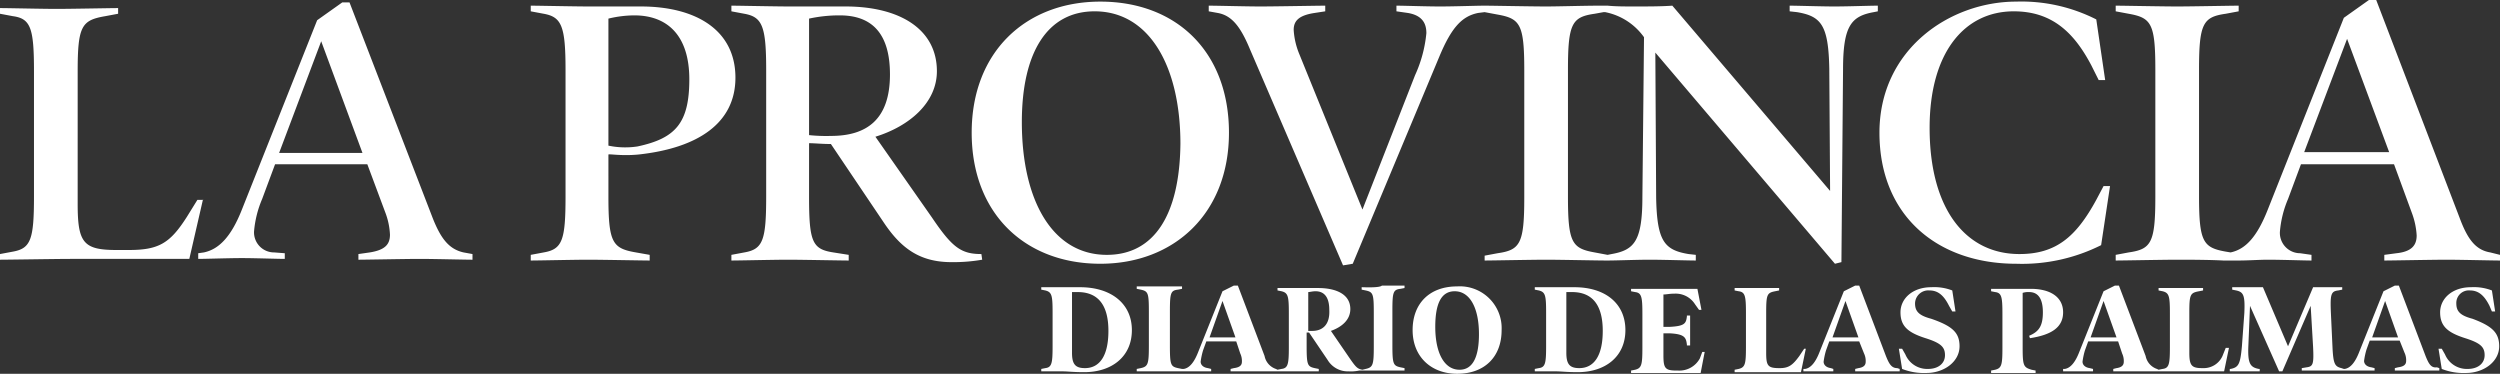
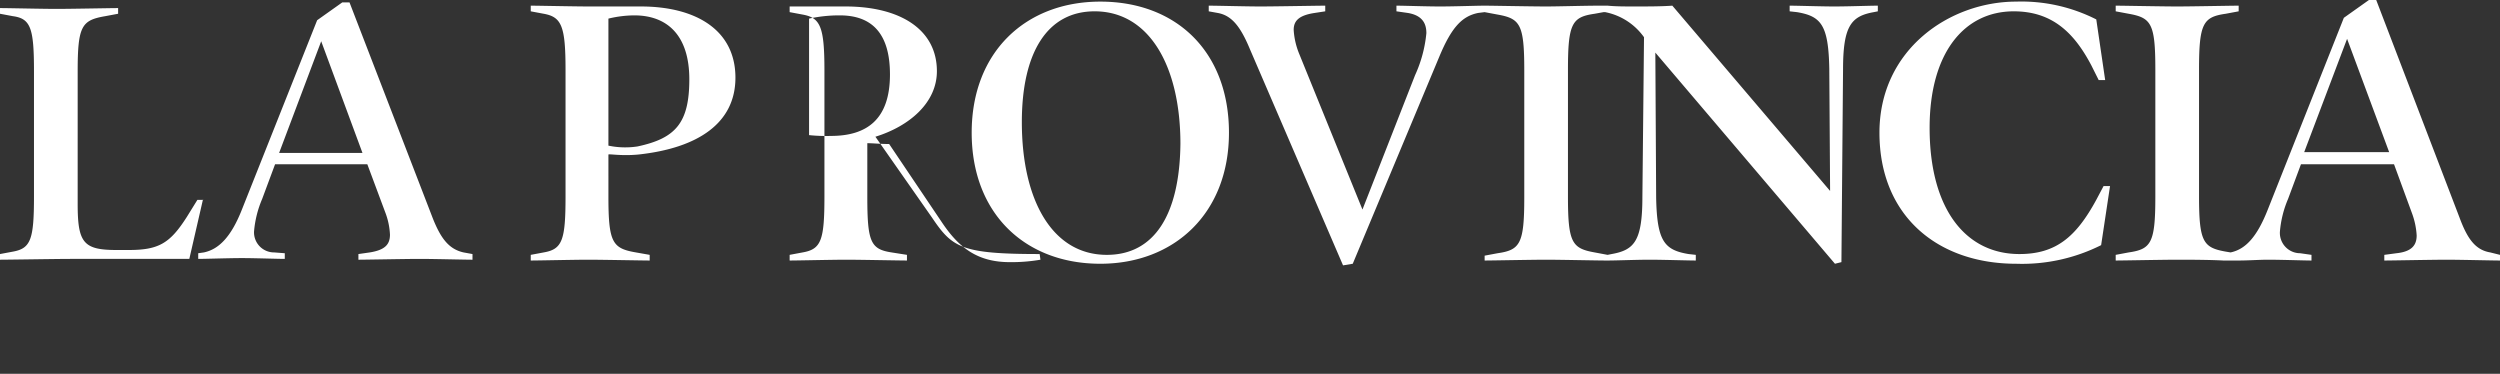
<svg xmlns="http://www.w3.org/2000/svg" viewBox="0 0 309 46.2">
  <rect x="0" y="0" width="309" height="46.2" fill="#333333" stroke="none" />
  <defs>
    <style>.cls-1{fill:#fff;}</style>
  </defs>
  <g id="Capa_2" data-name="Capa 2">
    <g id="Capa_1-2" data-name="Capa 1">
-       <path fill="white" class="cls-1" d="M78.9,19.1c7.4-.8,12-3.9,12-9.5C90.9,3.7,86,.8,79.2.8H72.8C71.1.8,66.5.7,65.6.7v.7l1.6.3c2.2.4,2.7,1.5,2.7,6.9V24.3c0,5.4-.4,6.5-2.7,6.9l-1.6.3v.7c1,0,5.4-.1,7.1-.1s6.8.1,7.6.1v-.7l-1.7-.3c-2.9-.5-3.4-1.2-3.4-6.9V19.1C75.3,19,76.8,19.3,78.9,19.1ZM75.2,2.3a13.92,13.92,0,0,1,3.2-.4c4.1,0,6.8,2.5,6.8,7.9s-1.7,7.3-6.4,8.3a10.05,10.05,0,0,1-3.6-.1Zm40,24.6-7-10c4.2-1.3,7.6-4.2,7.6-8.1,0-5.2-4.6-8-11.3-8H97.6C95.9.8,91.3.7,90.4.7v.7l1.6.3c2.2.4,2.7,1.5,2.7,6.9V24.3c0,5.4-.4,6.5-2.7,6.9l-1.6.3v.7c1,0,5.3-.1,7-.1s6.6.1,7.5.1v-.7l-1.9-.3c-2.6-.4-3-1.3-3-6.9V17.7c.7,0,1.6.1,2.7.1l6.6,9.8c2.1,3.1,4.4,4.8,8.3,4.8a20.9,20.9,0,0,0,3.8-.3l-.1-.7C118.8,31.4,117.7,30.6,115.2,26.9ZM102.7,16.8a20.18,20.18,0,0,1-2.7-.1V2.3a17.62,17.62,0,0,1,3.8-.4c4.2,0,6.2,2.5,6.2,7.3C110,14.8,107.1,16.8,102.7,16.8ZM136,.2c-9.2,0-15.9,6.2-15.9,16.2s6.6,16.2,15.9,16.2c9.1,0,15.9-6.2,15.9-16.2S145.4.2,136,.2Zm.8,31.3c-6.7,0-10.5-6.7-10.5-16.4,0-8.7,3.2-13.7,9-13.7,6.7,0,10.6,6.7,10.6,16.4C145.8,26.5,142.7,31.5,136.8,31.5ZM221.2.7v.7l.9.1c3,.5,3.9,1.6,4,7l.1,15.1L206.7.7c-1.3.1-3.2.1-4.6.1-1.2,0-2.4,0-3.4-.1h-1c-1.8,0-5.2.1-6.6.1-1.7,0-6.8-.1-7.6-.1h0c-.9,0-3.8.1-5.5.1s-4.5-.1-5.4-.1v.7l1.4.2c1.8.3,2.3,1.3,2.3,2.5a16.15,16.15,0,0,1-1.4,5.2l-6.5,16.6L160.6,6.7a9.21,9.21,0,0,1-.7-3c0-1.1.6-1.8,2.6-2.1l1.3-.2V.7c-.9,0-6.3.1-8,.1s-5.4-.1-6.4-.1v.7l1.1.2c1.7.3,2.8,1.6,4,4.5L166,32.8l1.2-.2L177.9,7c1.5-3.6,2.8-5,4.8-5.4l.8-.1,1.6.3c2.8.5,3.3,1.2,3.3,6.9V24.4c0,5.7-.5,6.5-3.3,6.9l-1.6.3v.6c.9,0,5.9-.1,7.6-.1s6.3.1,7.4.1h.2c1.1,0,3.6-.1,5.2-.1s4.8.1,5.7.1v-.7l-.9-.1c-3-.5-3.9-1.6-4-7l-.1-17.9,22.2,26.1.8-.2.2-23.8c0-5.4,1-6.6,3.8-7.1l.5-.1V.7c-1,0-3.7.1-5.4.1C225.2.8,222.1.7,221.2.7ZM203,24.3c0,5.5-1,6.6-3.8,7.1l-.5.1-1.6-.3c-2.8-.5-3.3-1.2-3.3-6.9V8.6c0-5.7.5-6.5,3.3-6.9l1.1-.2h.2a7.71,7.71,0,0,1,4.8,3.1ZM260,23h.8l-1.1,7.3a21.79,21.79,0,0,1-10.5,2.3c-9.7,0-16.9-5.9-16.9-16.2S241,.2,249.2.2a20.44,20.44,0,0,1,9.9,2.2l1.1,7.5h-.8l-.9-1.8c-2.1-4-4.8-6.7-9.6-6.7-6.1,0-10.4,5.1-10.4,14.4,0,10.1,4.5,15.6,11.1,15.6,4.5,0,7-2.1,9.5-6.7Zm47.8,8.2c-1.8-.3-2.8-1.6-3.8-4.3L293.7,0h-.9l-3.1,2.2-9.4,23.7c-1.3,3.3-2.7,4.9-4.6,5.3l-.6-.1c-2.8-.5-3.3-1.2-3.3-6.9V8.6c0-5.7.5-6.5,3.3-6.9l1.6-.3V.7c-.9,0-5.9.1-7.6.1s-6.8-.1-7.6-.1v.7l1.6.3c2.8.5,3.3,1.2,3.3,6.9V24.3c0,5.7-.5,6.5-3.3,6.9l-1.6.3v.7c.9,0,5.9-.1,7.6-.1,1.1,0,3.8,0,5.7.1h1.9c1.2,0,2.6-.1,3.6-.1,1.7,0,4.5.1,5.4.1v-.7l-1.4-.2a2.51,2.51,0,0,1-2.5-2.7,13,13,0,0,1,1-4l1.6-4.3h11.5l2.2,6a9.39,9.39,0,0,1,.6,2.8c0,1.2-.6,2-2.5,2.2l-1.5.2v.7c.9,0,6-.1,7.7-.1s5.7.1,6.6.1v-.7Zm-23-12.4,5.3-14,5.2,14ZM25.1,24.6,23.4,32H8.8c-1.7,0-7.8.1-8.8.1v-.7l1.6-.3c2.2-.4,2.6-1.5,2.6-6.8V8.8c0-5.3-.4-6.5-2.6-6.8L0,1.7V1c1,0,5.3.1,7,.1S13.7,1,14.6,1v.7L13,2c-2.9.5-3.4,1.2-3.4,6.8V25.2c0,4.8.7,5.7,4.8,5.7h1.5c3.7,0,5.1-.8,7.2-4.1l1.3-2.1h.7ZM53.5,27,43.2.3h-.9L39.2,2.5,29.9,25.9c-1.3,3.3-2.8,4.9-4.7,5.3l-.7.1V32c.9,0,3.8-.1,5.4-.1s4.4.1,5.3.1v-.7l-1.3-.1a2.48,2.48,0,0,1-2.5-2.6,13,13,0,0,1,1-4L34,20.3H45.4l2.2,5.9a8.82,8.82,0,0,1,.6,2.8c0,1.2-.6,1.9-2.5,2.2l-1.4.2v.7c.9,0,5.9-.1,7.6-.1s5.6.1,6.5.1v-.7l-1.1-.2C55.5,30.8,54.5,29.5,53.5,27Zm-19-8.1L39.7,5.1l5.1,13.8Z" />
-       <path fill="white" class="cls-1" d="M133.5,35.5h-4.8v.3l.5.1c.8.2.9.6.9,2.7v4.2c0,2.1-.1,2.6-.9,2.7l-.5.1v.3h2.6c.7,0,1.3.1,2.7.1,3.4,0,5.9-1.9,5.9-5.2S137.3,35.5,133.5,35.5Zm.6,10c-1.2,0-1.6-.5-1.6-1.9V36.1h.7c2.6,0,3.8,1.7,3.8,4.8S135.9,45.5,134.1,45.5Zm34.2-10v.3l.5.1c.9.2,1,.4,1,2.7v4.2c0,2.3-.1,2.6-1,2.8l-.4.1c-.6-.1-.8-.3-1.5-1.3l-2.4-3.5c1.4-.5,2.4-1.4,2.4-2.7,0-1.8-1.7-2.6-4-2.6h-5v.3l.5.1c.8.2.9.6.9,2.7v4.2c0,2.1-.1,2.6-.9,2.7l-.5.1-.2-.1a2.11,2.11,0,0,1-1.4-1.6L153,35.3h-.5l-1.4.7-3,7.5q-.75,1.95-1.8,2.1h-.2l-.5-.1c-.9-.2-1-.4-1-2.8V38.5c0-2.3.1-2.6,1-2.7l.5-.1v-.3h-5.6v.3l.5.1c.9.2,1,.4,1,2.7v4.2c0,2.3-.1,2.6-1,2.8l-.5.1v.3h9.2v-.3l-.4-.1c-.7-.1-.9-.5-.9-.8a8.87,8.87,0,0,1,.3-1.4l.4-1.1h3.7l.5,1.5a2.17,2.17,0,0,1,.2,1c0,.4-.2.7-1,.8l-.4.1v.3H163v-.3l-.5-.1c-.9-.2-1-.4-1-2.8V41.1h.3l2.3,3.4a2.9,2.9,0,0,0,2.6,1.4,4.89,4.89,0,0,0,1.3-.1h5.6v-.3l-.5-.1c-.9-.2-1-.4-1-2.8V38.4c0-2.3.1-2.6,1-2.7l.5-.1v-.3h-2.8C170.5,35.6,168.6,35.5,168.3,35.5Zm-18.8,6.2,1.6-4.5,1.6,4.5Zm12.7-.8h-.5V36.1c.2,0,.5-.1.9-.1,1.2,0,1.7.9,1.7,2.3C164.4,40.2,163.4,40.9,162.2,40.9Zm17.9-5.5c-3.4,0-5.5,2.1-5.5,5.4s2.3,5.4,5.5,5.4c3.4,0,5.5-2.1,5.5-5.4A5.17,5.17,0,0,0,180.1,35.4Zm.3,10.3c-1.9,0-3-2.1-3-5.3,0-2.8.7-4.4,2.4-4.4,1.9,0,3,2.1,3,5.3C182.8,44,182.1,45.7,180.4,45.7Zm14.2-10.2h-4.9v.3l.5.1c.8.2.9.6.9,2.7v4.2c0,2.1-.1,2.6-.9,2.7l-.5.1v.3h2.6c.7,0,1.3.1,2.7.1,3.4,0,5.9-1.9,5.9-5.2S198.4,35.5,194.6,35.5Zm.6,10c-1.2,0-1.6-.5-1.6-1.9V36.1h.7c2.6,0,3.8,1.7,3.8,4.8S197,45.5,195.2,45.5Zm15.2-2h.3l-.5,2.6h-8.6v-.3l.5-.1c.8-.2.9-.6.9-2.7V38.8c0-2.1-.1-2.6-.9-2.7l-.5-.1v-.3h8.2l.5,2.6H210l-.5-.7a2.82,2.82,0,0,0-2.6-1.3h-.1c-.4,0-.9.1-1.2.1v4h.8c1.8-.1,2-.4,2.1-1.3V39h.4v3.7h-.4v-.1c-.1-.9-.3-1.3-2.1-1.4h-.8v2.7c0,1.6.2,1.9,1.6,1.9h.2a2.87,2.87,0,0,0,2.7-1.5Zm12.8-.4-.6,2.9h-8.2v-.3l.5-.1c.8-.2.9-.6.9-2.7V38.7c0-2.1-.1-2.6-.9-2.7l-.5-.1v-.3h5.5v.3l-.5.1c-1,.2-1.1.4-1.1,2.7v4.9c0,1.6.2,1.9,1.6,1.9h.1c1.1,0,1.6-.4,2.4-1.5l.6-.9Zm9.9.9-3.3-8.7h-.5l-1.4.7-3,7.5q-.75,1.95-1.8,2.1h-.2v.3h3.7v-.3l-.3-.1c-.7-.1-.9-.5-.9-.8a8.87,8.87,0,0,1,.3-1.4l.4-1.1h3.7l.6,1.5a2.17,2.17,0,0,1,.2,1c0,.4-.2.7-.9.8l-.4.1v.3h5.5v-.3l-.3-.1C233.8,45.5,233.5,45,233.1,44Zm-6.6-2.3,1.6-4.5,1.6,4.5Zm15.7,1.1c0,1.9-1.9,3.3-4.1,3.3a7.4,7.4,0,0,1-3-.5l-.4-2.5h.4l.4.7a2.92,2.92,0,0,0,2.8,1.8c1.3,0,2.1-.7,2.1-1.7s-.5-1.5-2.4-2.1c-2.2-.7-3.1-1.5-3.1-3.2s1.5-3.1,3.8-3.1a6.16,6.16,0,0,1,2.6.4l.4,2.6h-.4l-.4-.7c-.6-1.2-1.3-1.9-2.4-1.9a1.64,1.64,0,0,0-1.8,1.6c0,1,.5,1.5,2,1.9C241.3,40.3,242.2,41.1,242.2,42.8Zm10.3-4.2c0-1.7-.6-2.5-1.7-2.5a2.2,2.2,0,0,0-.8.1v6.7c0,2.3.1,2.5,1.1,2.8l.5.1v.3h-5.5v-.3l.5-.1c.8-.2.9-.6.9-2.7V38.8c0-2.1-.1-2.6-.9-2.7l-.5-.1v-.3H251c2.4,0,4,1,4,2.9s-1.5,2.8-4.1,3.2l-.1-.3C252,41,252.5,40.3,252.5,38.6ZM274.7,44a2.54,2.54,0,0,1-2.4,1.5h-.1c-1.3,0-1.6-.3-1.6-1.9V38.7c0-2.3.1-2.5,1.2-2.7l.5-.1v-.3h-5.5v.3l.5.1c.8.2.9.6.9,2.7v4.2c0,2.1-.1,2.6-.9,2.7l-.5.1-.2-.1a2.11,2.11,0,0,1-1.4-1.6l-3.3-8.7h-.5L260,36l-3,7.5q-.75,1.95-1.8,2.1H255v.3h3.7v-.3l-.4-.1c-.7-.1-.9-.5-.9-.8a8.87,8.87,0,0,1,.3-1.4l.4-1.1h3.7l.5,1.5a2.17,2.17,0,0,1,.2,1c0,.4-.2.7-.9.8l-.4.1v.3h13.7l.6-2.9h-.4Zm-16.3-2.3,1.6-4.5,1.6,4.5ZM299.8,44l-3.3-8.7H296l-1.4.7-3,7.5q-.75,1.95-1.8,2.1h-.1l-.3-.1c-.8-.2-1-.5-1.1-2.5l-.2-4.3c-.1-2.3,0-2.7.9-2.8l.5-.1v-.3h-3.6l-3.1,7.3-3.1-7.3h-3.8v.3l.5.1c.9.2,1.1.6,1,2.8l-.3,4.1c-.2,2.2-.4,2.6-1.4,2.8h-.1v.3h3.7v-.3h-.1c-1.1-.2-1.4-.7-1.3-2.9l.2-4.9,3.6,8.1h.4l3.5-8.1.3,5.1c.1,2.1,0,2.4-.8,2.5l-.6.1v.3h9v-.3l-.4-.1c-.7-.1-.9-.5-.9-.8a8.87,8.87,0,0,1,.3-1.4l.4-1.1h3.7l.6,1.5a2.17,2.17,0,0,1,.2,1c0,.4-.2.7-1,.8l-.4.1v.3h5.5v-.3l-.3-.1C300.5,45.5,300.2,45,299.8,44Zm-6.6-2.3,1.6-4.5,1.6,4.5Zm15.7,1.1c0,1.9-1.9,3.3-4.1,3.3a7.4,7.4,0,0,1-3-.5l-.4-2.5h.4l.4.7a2.92,2.92,0,0,0,2.8,1.8c1.3,0,2.1-.7,2.1-1.7s-.5-1.5-2.4-2.1c-2.2-.7-3.1-1.5-3.1-3.2s1.5-3.1,3.8-3.1a6.16,6.16,0,0,1,2.6.4l.4,2.6H308l-.3-.7c-.6-1.2-1.3-1.9-2.4-1.9a1.55,1.55,0,0,0-1.7,1.6c0,1,.5,1.5,2,1.9C308,40.3,308.9,41.1,308.9,42.8Z" />
+       <path fill="white" class="cls-1" d="M78.9,19.1c7.4-.8,12-3.9,12-9.5C90.9,3.7,86,.8,79.2.8H72.8C71.1.8,66.5.7,65.6.7v.7l1.6.3c2.2.4,2.7,1.5,2.7,6.9V24.3c0,5.4-.4,6.5-2.7,6.9l-1.6.3v.7c1,0,5.4-.1,7.1-.1s6.8.1,7.6.1v-.7l-1.7-.3c-2.9-.5-3.4-1.2-3.4-6.9V19.1C75.3,19,76.8,19.3,78.9,19.1ZM75.2,2.3a13.92,13.92,0,0,1,3.2-.4c4.1,0,6.8,2.5,6.8,7.9s-1.7,7.3-6.4,8.3a10.05,10.05,0,0,1-3.6-.1Zm40,24.6-7-10c4.2-1.3,7.6-4.2,7.6-8.1,0-5.2-4.6-8-11.3-8H97.6v.7l1.6.3c2.2.4,2.7,1.5,2.7,6.9V24.3c0,5.4-.4,6.5-2.7,6.9l-1.6.3v.7c1,0,5.3-.1,7-.1s6.6.1,7.5.1v-.7l-1.9-.3c-2.6-.4-3-1.3-3-6.9V17.7c.7,0,1.6.1,2.7.1l6.6,9.8c2.1,3.1,4.4,4.8,8.3,4.8a20.9,20.9,0,0,0,3.8-.3l-.1-.7C118.8,31.4,117.7,30.6,115.2,26.9ZM102.7,16.8a20.18,20.18,0,0,1-2.7-.1V2.3a17.62,17.62,0,0,1,3.8-.4c4.2,0,6.2,2.5,6.2,7.3C110,14.8,107.1,16.8,102.7,16.8ZM136,.2c-9.2,0-15.9,6.2-15.9,16.2s6.6,16.2,15.9,16.2c9.1,0,15.9-6.2,15.9-16.2S145.4.2,136,.2Zm.8,31.3c-6.7,0-10.5-6.7-10.5-16.4,0-8.7,3.2-13.7,9-13.7,6.7,0,10.6,6.7,10.6,16.4C145.8,26.5,142.7,31.5,136.8,31.5ZM221.2.7v.7l.9.1c3,.5,3.9,1.6,4,7l.1,15.1L206.7.7c-1.3.1-3.2.1-4.6.1-1.2,0-2.4,0-3.4-.1h-1c-1.8,0-5.2.1-6.6.1-1.7,0-6.8-.1-7.6-.1h0c-.9,0-3.8.1-5.5.1s-4.5-.1-5.4-.1v.7l1.4.2c1.8.3,2.3,1.3,2.3,2.5a16.15,16.15,0,0,1-1.4,5.2l-6.5,16.6L160.6,6.7a9.21,9.21,0,0,1-.7-3c0-1.1.6-1.8,2.6-2.1l1.3-.2V.7c-.9,0-6.3.1-8,.1s-5.4-.1-6.4-.1v.7l1.1.2c1.7.3,2.8,1.6,4,4.5L166,32.8l1.2-.2L177.9,7c1.5-3.6,2.8-5,4.8-5.4l.8-.1,1.6.3c2.8.5,3.3,1.2,3.3,6.9V24.4c0,5.7-.5,6.5-3.3,6.9l-1.6.3v.6c.9,0,5.9-.1,7.6-.1s6.3.1,7.4.1h.2c1.1,0,3.6-.1,5.2-.1s4.8.1,5.7.1v-.7l-.9-.1c-3-.5-3.9-1.6-4-7l-.1-17.9,22.2,26.1.8-.2.2-23.8c0-5.4,1-6.6,3.8-7.1l.5-.1V.7c-1,0-3.7.1-5.4.1C225.2.8,222.1.7,221.2.7ZM203,24.3c0,5.5-1,6.6-3.8,7.1l-.5.1-1.6-.3c-2.8-.5-3.3-1.2-3.3-6.9V8.6c0-5.7.5-6.5,3.3-6.9l1.1-.2h.2a7.71,7.71,0,0,1,4.8,3.1ZM260,23h.8l-1.1,7.3a21.79,21.79,0,0,1-10.5,2.3c-9.7,0-16.9-5.9-16.9-16.2S241,.2,249.2.2a20.44,20.44,0,0,1,9.9,2.2l1.1,7.5h-.8l-.9-1.8c-2.1-4-4.8-6.7-9.6-6.7-6.1,0-10.4,5.1-10.4,14.4,0,10.1,4.5,15.6,11.1,15.6,4.5,0,7-2.1,9.5-6.7Zm47.8,8.2c-1.8-.3-2.8-1.6-3.8-4.3L293.7,0h-.9l-3.1,2.2-9.4,23.7c-1.3,3.3-2.7,4.9-4.6,5.3l-.6-.1c-2.8-.5-3.3-1.2-3.3-6.9V8.6c0-5.7.5-6.5,3.3-6.9l1.6-.3V.7c-.9,0-5.9.1-7.6.1s-6.8-.1-7.6-.1v.7l1.6.3c2.8.5,3.3,1.2,3.3,6.9V24.3c0,5.7-.5,6.5-3.3,6.9l-1.6.3v.7c.9,0,5.9-.1,7.6-.1,1.1,0,3.8,0,5.7.1h1.9c1.2,0,2.6-.1,3.6-.1,1.7,0,4.5.1,5.4.1v-.7l-1.4-.2a2.51,2.51,0,0,1-2.5-2.7,13,13,0,0,1,1-4l1.6-4.3h11.5l2.2,6a9.39,9.39,0,0,1,.6,2.8c0,1.2-.6,2-2.5,2.2l-1.5.2v.7c.9,0,6-.1,7.7-.1s5.7.1,6.6.1v-.7Zm-23-12.4,5.3-14,5.2,14ZM25.1,24.6,23.4,32H8.8c-1.7,0-7.8.1-8.8.1v-.7l1.6-.3c2.2-.4,2.6-1.5,2.6-6.8V8.8c0-5.3-.4-6.5-2.6-6.8L0,1.7V1c1,0,5.3.1,7,.1S13.7,1,14.6,1v.7L13,2c-2.9.5-3.4,1.2-3.4,6.8V25.2c0,4.8.7,5.7,4.8,5.7h1.5c3.7,0,5.1-.8,7.2-4.1l1.3-2.1h.7ZM53.5,27,43.2.3h-.9L39.2,2.5,29.9,25.9c-1.3,3.3-2.8,4.9-4.7,5.3l-.7.1V32c.9,0,3.8-.1,5.4-.1s4.4.1,5.3.1v-.7l-1.3-.1a2.48,2.48,0,0,1-2.5-2.6,13,13,0,0,1,1-4L34,20.3H45.4l2.2,5.9a8.82,8.82,0,0,1,.6,2.8c0,1.2-.6,1.9-2.5,2.2l-1.4.2v.7c.9,0,5.9-.1,7.6-.1s5.6.1,6.5.1v-.7l-1.1-.2C55.5,30.8,54.5,29.5,53.5,27Zm-19-8.1L39.7,5.1l5.1,13.8Z" />
    </g>
  </g>
</svg>